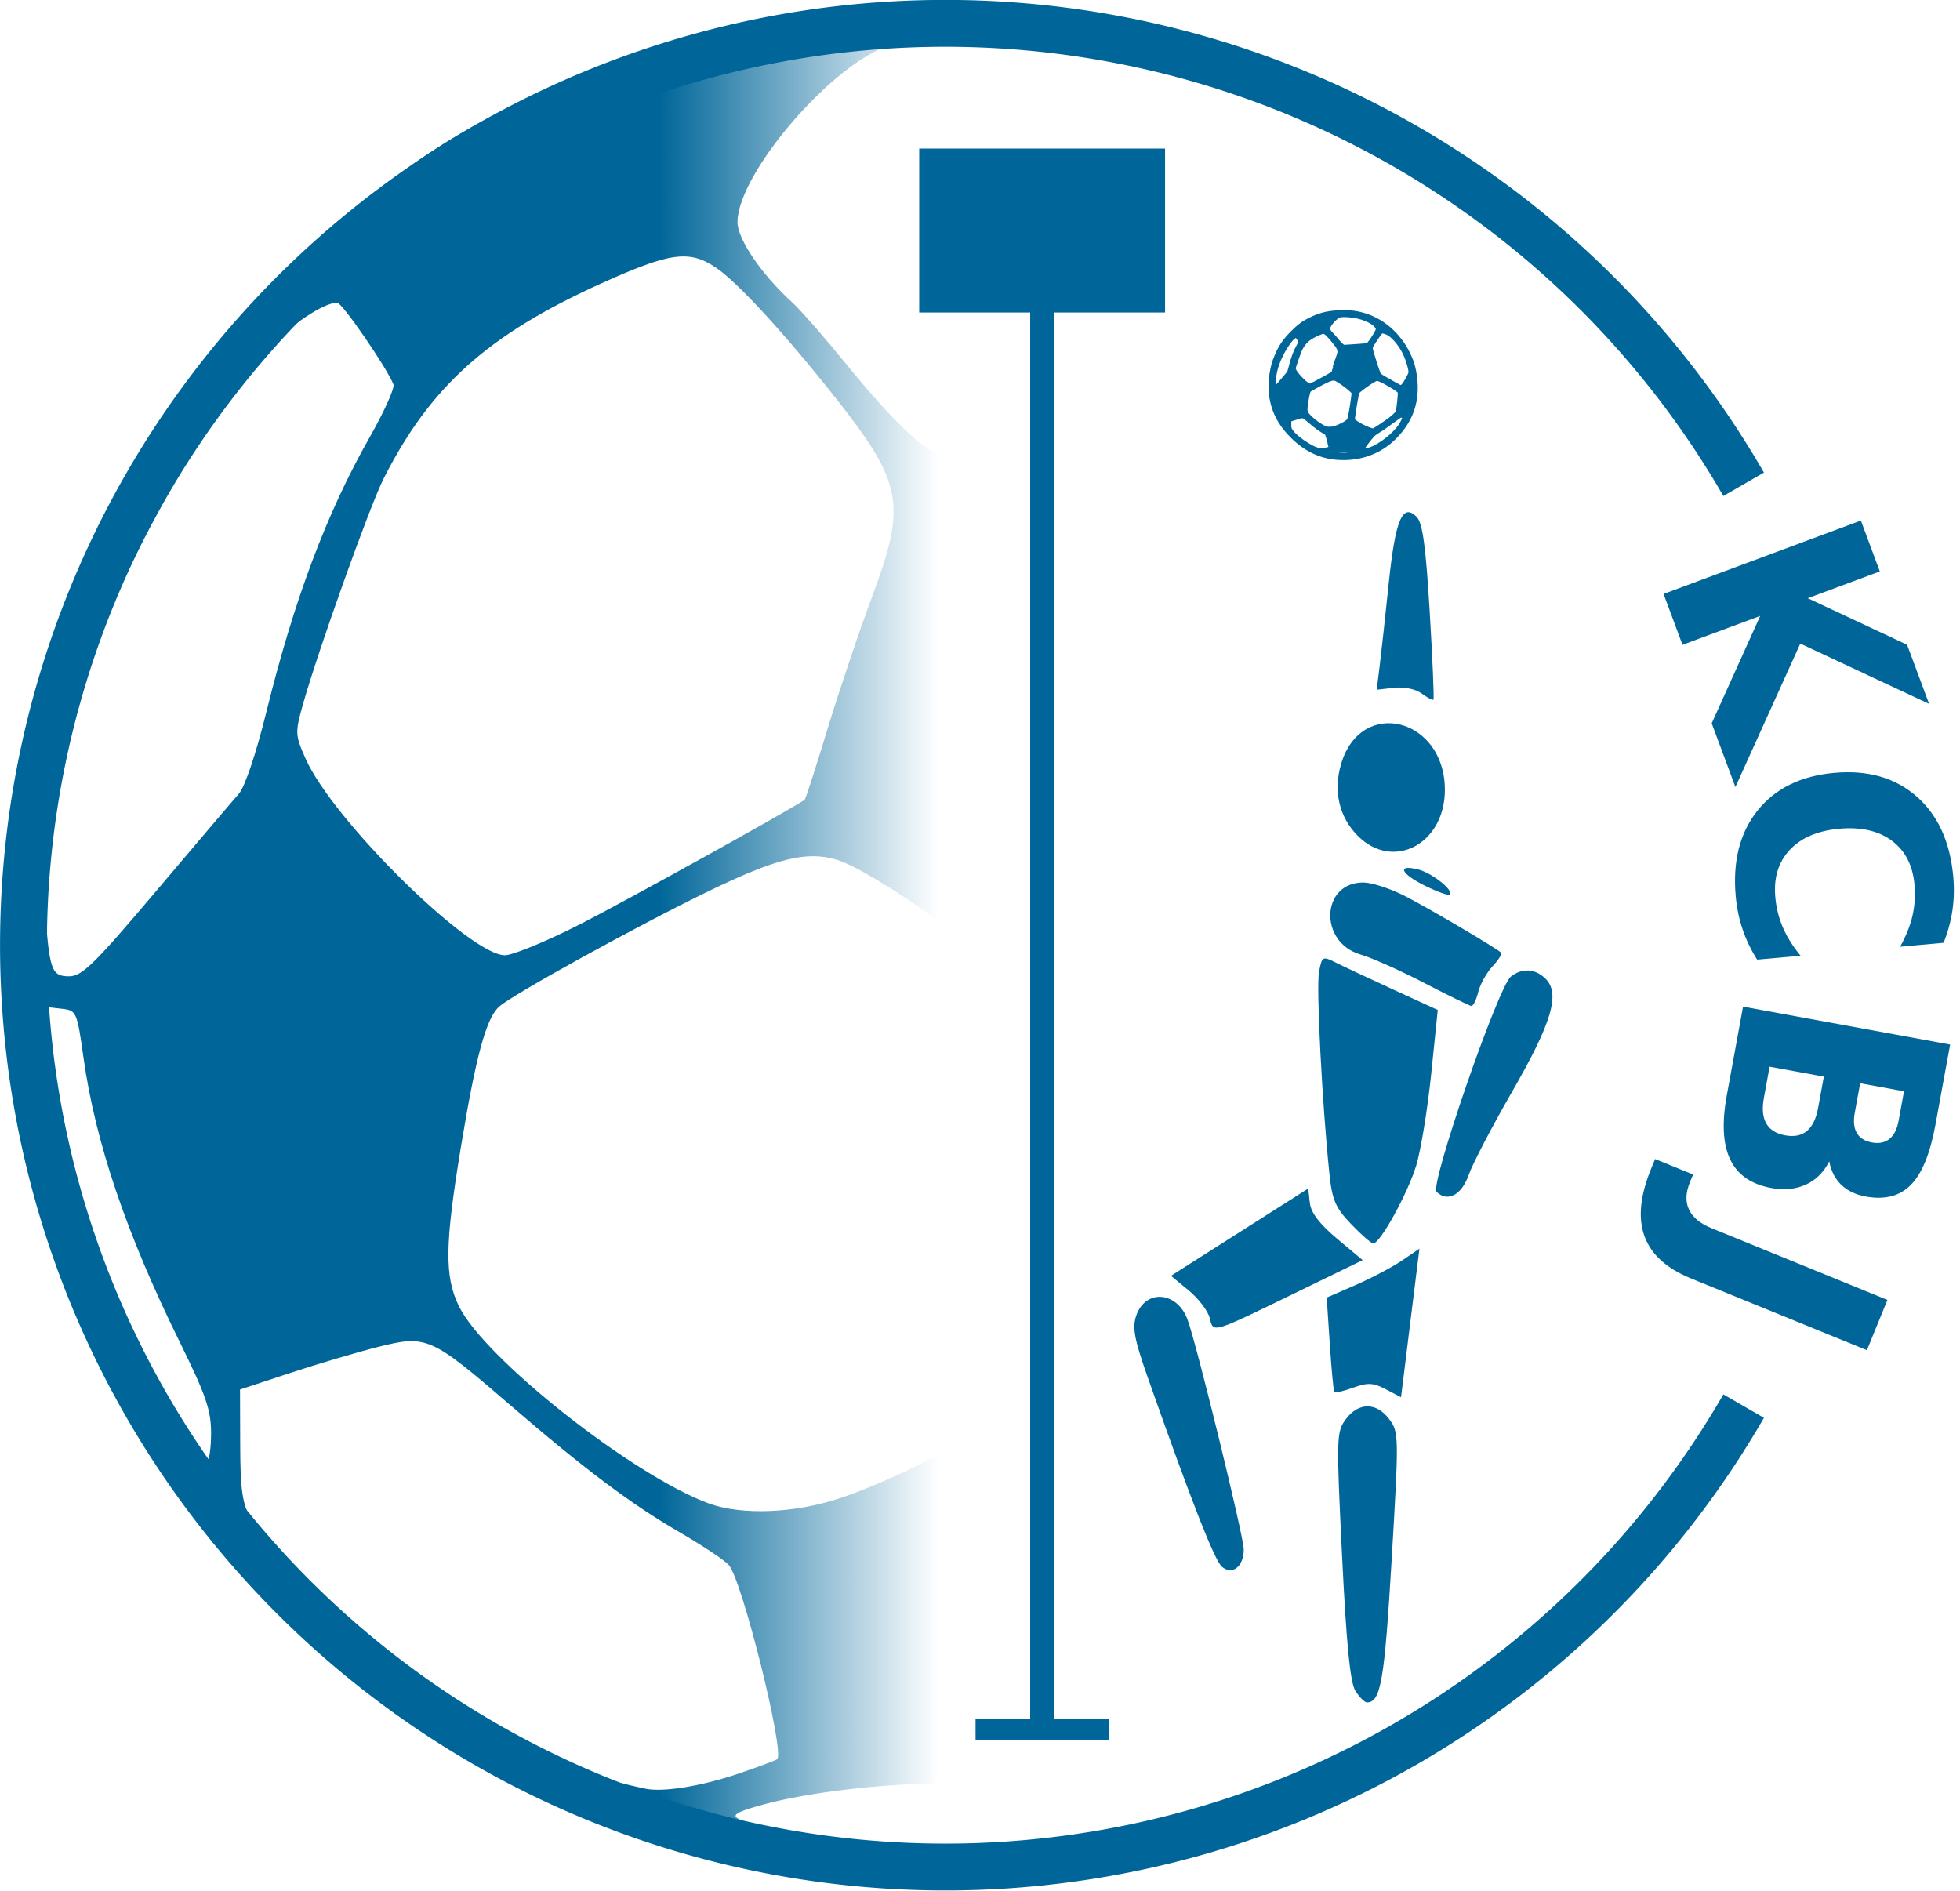
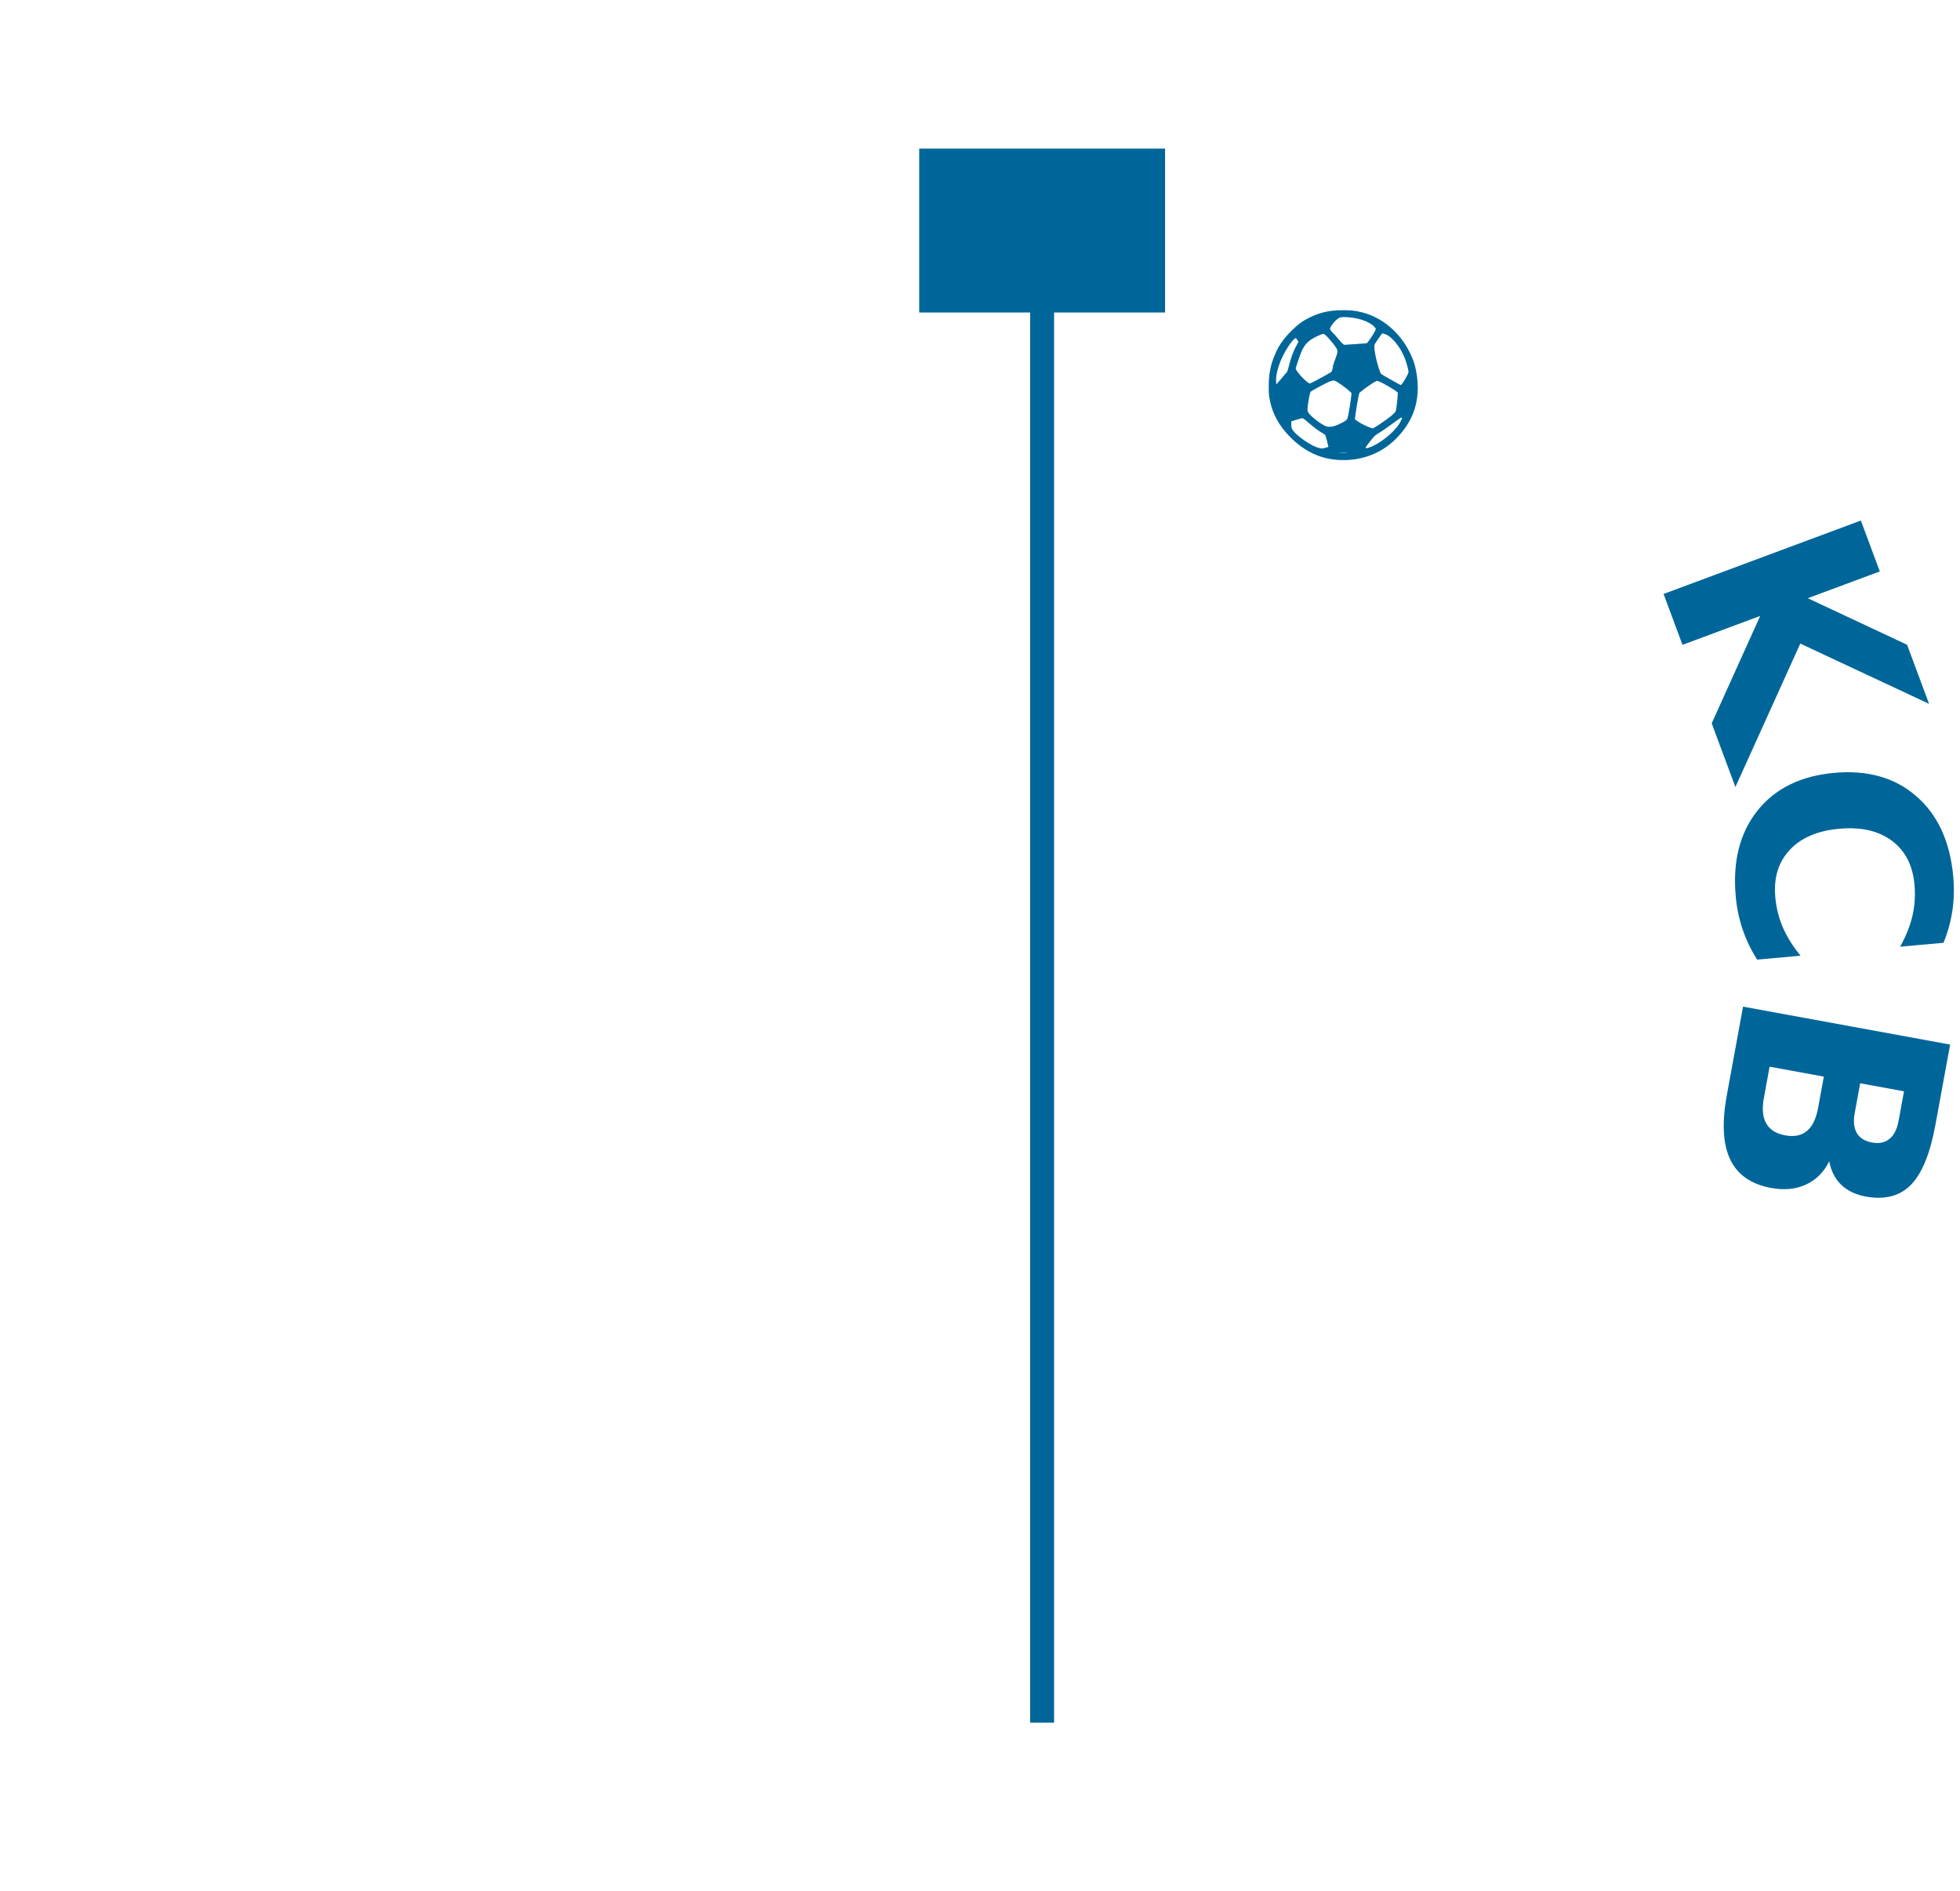
<svg xmlns="http://www.w3.org/2000/svg" xmlns:ns1="http://sodipodi.sourceforge.net/DTD/sodipodi-0.dtd" xmlns:ns2="http://www.inkscape.org/namespaces/inkscape" xmlns:xlink="http://www.w3.org/1999/xlink" width="380.078" height="366.646" id="svg2" ns1:version="0.32" ns2:version="0.91 r13725" version="1.0" ns1:docname="inkscape-no-font.svg" ns2:output_extension="org.inkscape.output.svg.inkscape">
  <defs id="defs4">
    <linearGradient id="linearGradient3467">
      <stop style="stop-color:#006699;stop-opacity:1;" offset="0" id="stop3469" />
      <stop id="stop3475" offset="0.35" style="stop-color:#006699;stop-opacity:1;" />
      <stop style="stop-color:#006699;stop-opacity:0;" offset="0.5" id="stop3477" />
      <stop style="stop-color:#006699;stop-opacity:0;" offset="1" id="stop3471" />
    </linearGradient>
    <linearGradient ns2:collect="always" xlink:href="#linearGradient3467" id="linearGradient3771" gradientUnits="userSpaceOnUse" gradientTransform="translate(66.981,18.36)" x1="48.114" y1="570.576" x2="408.183" y2="570.576" />
  </defs>
  <g ns2:label="Layer 1" ns2:groupmode="layer" id="layer1" transform="translate(-32.856,-27.346)">
    <g id="g3756" transform="translate(-80.348,-378.223)">
-       <path ns1:nodetypes="cscsssssccssssccssccccccccccccccccccccssscccssccssssccsssssssccssccsscccccssssc" style="fill:#006699;fill-opacity:1" d="M 329.391,736.696 C 329.391,738.589 329.391,734.939 329.391,736.696 z M 376.03,733.446 C 375.024,731.837 374.29,724.382 373.451,707.259 C 372.325,684.25 372.353,683.223 374.193,680.759 C 376.658,677.457 380.13,677.466 382.604,680.78 C 384.483,683.297 384.495,684.014 383.069,708.049 C 381.675,731.549 380.958,735.696 378.291,735.696 C 377.821,735.696 376.804,734.684 376.03,733.446 z M 350.191,709.429 C 348.781,708.297 344.275,696.818 335.838,672.865 C 333.143,665.214 332.732,663.016 333.554,660.656 C 335.345,655.518 341.399,655.959 343.459,661.378 C 345.178,665.897 354.391,703.536 354.391,706.037 C 354.391,709.31 352.223,711.061 350.191,709.429 z M 381.95,674.978 C 379.505,673.693 378.438,673.639 375.625,674.656 C 373.764,675.329 372.112,675.726 371.955,675.538 C 371.798,675.35 371.4,671.146 371.072,666.196 L 370.474,657.196 L 376.054,654.769 C 379.123,653.434 383.169,651.3 385.046,650.026 L 388.457,647.711 L 387.867,652.454 C 387.543,655.062 386.74,661.545 386.084,666.86 L 384.891,676.523 L 381.95,674.978 z M 347.789,661.146 C 347.445,659.776 345.613,657.377 343.719,655.815 L 340.274,652.976 L 353.582,644.51 L 366.891,636.044 L 367.201,638.827 C 367.413,640.73 369.083,642.927 372.48,645.771 L 377.449,649.931 L 365.17,655.909 C 347.913,664.311 348.536,664.123 347.789,661.146 z M 375.211,642.946 C 372.172,639.767 371.531,638.282 371,633.196 C 369.591,619.684 368.422,597.045 368.979,594.074 C 369.555,591.005 369.667,590.942 372.233,592.229 C 373.695,592.962 378.742,595.33 383.45,597.492 L 392.01,601.422 L 390.74,613.809 C 390.041,620.622 388.734,628.621 387.835,631.586 C 386.198,636.983 380.845,646.696 379.508,646.696 C 379.116,646.696 377.183,645.009 375.211,642.946 z M 391.776,636.682 C 390.444,635.349 403.726,596.897 406.192,594.946 C 408.375,593.22 410.934,593.383 412.927,595.375 C 415.805,598.253 414.134,603.883 406.43,617.264 C 402.511,624.071 398.719,631.34 398.003,633.418 C 396.661,637.308 393.867,638.773 391.776,636.682 z M 389.391,596.183 C 384.716,593.755 379.17,591.277 377.068,590.675 C 368.912,588.339 369.338,576.696 377.579,576.696 C 379.162,576.696 382.718,577.842 385.481,579.242 C 389.937,581.5 403.207,589.306 404.311,590.318 C 404.542,590.531 403.788,591.715 402.635,592.95 C 401.482,594.186 400.232,596.434 399.856,597.946 C 399.481,599.459 398.885,600.674 398.532,600.646 C 398.179,600.618 394.066,598.61 389.391,596.183 z M 389.641,577.382 C 384.853,575.039 383.967,573.132 388.141,574.151 C 390.852,574.813 395.2,578.252 394.335,579.051 C 394.091,579.277 391.978,578.525 389.641,577.382 z M 376.505,567.657 C 372.879,564.031 371.705,558.926 373.285,553.653 C 377.172,540.68 393.391,544.785 393.391,558.742 C 393.391,569.229 383.368,574.52 376.505,567.657 z M 388.889,540.049 C 387.725,539.185 385.488,538.723 383.532,538.943 L 380.173,539.32 L 380.74,534.758 C 381.052,532.249 381.845,525.021 382.501,518.696 C 383.781,506.358 385.17,503.047 387.913,505.791 C 389.064,506.941 389.683,511.429 390.446,524.139 C 391.001,533.393 391.328,541.092 391.171,541.249 C 391.015,541.405 389.988,540.865 388.889,540.049 z" id="path3376" />
-       <path style="fill:url(#linearGradient3771);fill-opacity:1" d="M 279.66,769.386 C 238.723,766.18 202.338,748.84 169.574,716.923 C 139.508,687.634 122.549,655.956 116.261,617.343 C 114.478,606.396 114.798,575.294 116.828,562.234 C 119.906,542.429 122.789,532.197 130.201,514.78 C 139.506,492.916 150.435,477.134 169.434,458.126 C 185.442,442.11 196.761,433.769 213.836,425.403 C 239.679,412.74 261.959,407.859 293.947,407.852 C 315.773,407.848 324.427,408.826 341.553,413.237 C 389.779,425.657 432.334,461.824 456.17,510.649 C 460.019,518.534 464.357,528.659 465.81,533.15 C 470.029,546.193 473.481,564.669 474.605,580.221 C 478.513,634.292 461.986,678.484 423.111,717.916 C 386.028,755.53 335.271,773.741 279.66,769.386 z M 321.63,761.857 C 333.173,759.641 338.198,758.13 337.194,757.176 C 336.046,756.085 322.588,753.441 310.786,751.987 C 296.881,750.275 273.344,752.028 260.306,755.748 C 256.01,756.974 255.109,757.551 256.382,758.263 C 259.114,759.792 270.519,762.454 278.129,763.339 C 287.993,764.485 312.238,763.66 321.63,761.857 z M 256.547,749.461 C 260.393,748.152 263.711,746.91 263.92,746.701 C 265.401,745.22 257.079,711.866 254.525,709.044 C 253.678,708.108 249.423,705.273 245.07,702.743 C 235.467,697.164 226.623,690.521 211.82,677.767 C 196.747,664.781 195.888,664.407 186.516,666.766 C 182.458,667.788 174.775,670.064 169.443,671.824 L 159.748,675.024 L 159.783,685.729 C 159.812,694.659 160.179,697.11 161.996,700.516 C 168.575,712.846 190.301,730.597 215.367,744.123 C 222.805,748.137 229.391,750.517 238.328,752.422 C 241.79,753.16 249.227,751.951 256.547,749.461 z M 363.994,749.133 C 388.072,740.752 423.407,712.977 438.401,690.647 C 443.886,682.477 450.501,667.354 449.171,666.024 C 448.712,665.565 445.796,664.928 442.689,664.607 L 437.042,664.024 L 424.94,672.652 C 418.284,677.398 407.347,685.305 400.635,690.223 C 393.924,695.141 384.979,701.06 380.757,703.377 C 376.536,705.693 370.855,709.901 368.133,712.727 C 361.009,720.121 342.932,744.2 342.932,746.295 C 342.932,748.196 350.058,752.001 353.648,752.016 C 354.77,752.021 359.426,750.724 363.994,749.133 z M 387.835,692.137 C 416.087,673.419 429.944,661.723 431.707,655.106 C 434.289,645.416 438.037,608.873 436.789,605.55 C 435.661,602.547 427.115,596.388 411.402,587.254 C 394.161,577.232 383.82,572.44 379.434,572.44 C 377.019,572.44 372.994,574.29 365.846,578.685 C 352.629,586.812 333.435,601.236 330.67,605.118 C 328.986,607.484 327.483,614.202 323.995,634.953 C 321.519,649.684 319.199,665.18 318.841,669.39 L 318.189,677.045 L 326.356,682.926 C 339.322,692.261 365.048,703.668 370.486,702.493 C 371.89,702.19 379.697,697.53 387.835,692.137 z M 276.219,696.052 C 285.532,692.913 298.894,686.252 304.598,681.904 C 308.609,678.847 310.03,676.923 311.567,672.471 C 313.632,666.486 320.116,627.051 321.157,614.145 L 321.785,606.355 L 316.796,601.55 C 305.505,590.676 282.495,574.392 275.429,572.275 C 269.653,570.544 263.783,571.994 250.534,578.424 C 236.697,585.14 212.7,598.37 209.999,600.772 C 207.486,603.007 205.498,610.305 202.577,628.023 C 199.462,646.912 199.383,653.061 202.177,658.833 C 207.058,668.915 235.776,691.613 250.575,697.083 C 256.993,699.456 267.352,699.04 276.219,696.052 z M 154.135,683.453 C 154.135,679.009 153.132,676.094 148.077,665.849 C 137.718,644.856 131.701,627.09 129.401,610.709 C 128.153,601.815 128.023,601.514 125.305,601.202 L 122.499,600.879 L 122.499,608.695 C 122.499,624.731 128.941,646.363 139.967,667.349 C 145.802,678.455 152.248,688.758 153.37,688.771 C 153.791,688.776 154.135,686.383 154.135,683.453 z M 143.533,578.308 C 151.241,569.187 158.434,560.726 159.517,559.507 C 160.678,558.199 162.864,551.708 164.844,543.689 C 170.235,521.847 176.554,505.025 184.849,490.433 C 187.675,485.461 189.768,480.822 189.5,480.123 C 188.291,476.972 179.552,464.264 178.594,464.264 C 175.951,464.264 169.491,468.594 165.051,473.34 C 162.383,476.193 156.979,483.47 153.043,489.51 C 132.312,521.324 120.246,556.82 121.903,581.114 C 122.767,593.785 123.148,594.891 126.638,594.891 C 129.105,594.891 131.53,592.511 143.533,578.308 z M 447.073,588.522 C 451.784,582.664 461.76,564.73 463.305,559.343 C 464.486,555.226 462.822,546.263 458.065,531.108 C 451.272,509.473 441.355,491.676 426.926,475.228 C 418.143,465.217 409.678,458.898 401.413,456.185 C 390.074,452.463 390.022,452.486 380.973,465.272 C 376.609,471.44 370.742,480.261 367.935,484.876 C 363.635,491.946 362.856,493.995 362.985,497.9 C 363.129,502.288 378.4,551.147 382.583,560.603 C 384.228,564.323 385.957,565.736 396.608,572.069 C 403.289,576.042 413.578,581.902 419.472,585.092 C 425.365,588.281 431.794,591.791 433.759,592.892 C 439.261,595.974 441.733,595.163 447.073,588.522 z M 225.586,584.851 C 234.366,580.387 266.835,562.392 269.254,560.648 C 269.424,560.525 271.435,554.287 273.722,546.787 C 276.01,539.286 279.939,527.639 282.453,520.903 C 288.989,503.399 288.212,499.194 275.453,483.003 C 265.475,470.34 256.138,460.178 251.914,457.383 C 246.794,453.995 243.077,454.523 229.803,460.526 C 207.799,470.477 196.61,480.523 187.561,498.452 C 184.898,503.728 174.875,531.774 171.982,542.045 C 170.403,547.649 170.422,548.07 172.462,552.68 C 177.719,564.564 204.316,590.809 211.104,590.809 C 212.621,590.809 219.138,588.128 225.586,584.851 z M 360.568,485.563 C 365.559,479.859 374.237,466.765 378.998,457.757 C 381.68,452.682 382.536,449.998 382.09,448.062 C 378.816,433.853 350.118,418.925 318.132,414.794 C 303.854,412.949 291.079,412.792 285.729,414.395 C 274.794,417.671 256.301,439.11 256.216,448.61 C 256.187,451.911 260.911,458.838 266.891,464.264 C 268.437,465.667 273.3,471.239 277.696,476.646 C 286.53,487.51 293.043,493.586 296.362,494.059 C 297.56,494.23 311.618,493.392 327.602,492.196 L 356.665,490.023 L 360.568,485.563 z" id="path2596" />
-       <path style="fill:#006699;fill-opacity:1;stroke:#006699;stroke-width:0.906;stroke-opacity:1" d="M 372.479,494.288 C 369.297,494.039 366.468,492.691 363.92,490.209 C 361.583,487.932 360.264,485.469 359.775,482.467 C 359.637,481.616 359.662,479.198 359.819,478.182 C 360.059,476.642 360.283,475.847 360.859,474.493 C 361.583,472.793 362.432,471.566 363.91,470.088 C 365.154,468.843 366.034,468.194 367.362,467.544 C 369.371,466.559 371.103,466.18 373.59,466.179 C 375.287,466.179 375.96,466.255 377.292,466.598 C 381.041,467.563 384.35,470.375 386.203,474.171 C 386.502,474.785 386.839,475.572 386.952,475.921 C 387.28,476.935 387.549,478.372 387.636,479.581 C 387.94,483.785 386.655,487.22 383.633,490.286 C 380.749,493.211 376.803,494.627 372.479,494.288 z M 375.743,493.703 C 376.64,493.53 377.031,493.413 376.953,493.339 C 376.863,493.254 375.817,493.048 374.899,492.935 C 373.818,492.802 371.988,492.938 370.975,493.228 C 370.641,493.323 370.571,493.368 370.67,493.423 C 370.882,493.542 371.769,493.749 372.36,493.818 C 373.127,493.907 375.012,493.843 375.743,493.703 z M 370.682,492.739 C 370.981,492.637 371.239,492.541 371.256,492.524 C 371.371,492.409 370.724,489.816 370.525,489.596 C 370.459,489.524 370.129,489.303 369.79,489.107 C 369.043,488.673 368.356,488.156 367.205,487.165 C 366.033,486.155 365.966,486.126 365.238,486.309 C 364.922,486.389 364.325,486.566 363.91,486.703 L 363.156,486.951 L 363.159,487.784 C 363.161,488.478 363.19,488.669 363.331,488.933 C 363.843,489.892 365.532,491.272 367.481,492.324 C 368.059,492.636 368.571,492.821 369.266,492.969 C 369.535,493.026 370.113,492.932 370.682,492.739 z M 379.036,492.713 C 380.908,492.062 383.656,489.902 384.821,488.166 C 385.248,487.531 385.762,486.355 385.659,486.252 C 385.623,486.216 385.396,486.166 385.155,486.142 L 384.716,486.096 L 383.775,486.767 C 383.257,487.136 382.407,487.751 381.885,488.133 C 381.363,488.516 380.668,488.976 380.34,489.156 C 380.011,489.336 379.57,489.663 379.358,489.883 C 378.804,490.458 377.399,492.33 377.399,492.493 C 377.399,492.641 377.953,492.936 378.232,492.938 C 378.319,492.938 378.681,492.837 379.036,492.713 z M 380.89,488.282 C 383.087,486.827 384.164,485.917 384.301,485.403 C 384.502,484.649 384.793,481.808 384.696,481.55 C 384.608,481.316 383.944,480.838 382.722,480.127 C 381.382,479.348 380.578,478.976 380.237,478.976 C 380.049,478.976 379.736,479.119 379.18,479.461 C 378.153,480.093 376.66,481.215 376.445,481.516 C 376.315,481.7 376.198,482.223 375.926,483.836 C 375.734,484.981 375.554,486.186 375.526,486.513 L 375.475,487.109 L 376.11,487.566 C 377.118,488.292 379.118,489.178 379.541,489.087 C 379.65,489.064 380.257,488.701 380.89,488.282 z M 372.212,488.586 C 372.936,488.342 373.975,487.824 374.418,487.486 C 374.73,487.249 374.841,487.099 374.96,486.753 C 375.121,486.288 375.625,483.222 375.706,482.218 L 375.755,481.613 L 375.367,481.239 C 374.489,480.393 372.7,479.127 372.15,478.963 C 371.701,478.828 371.245,478.941 370.215,479.441 C 369.139,479.963 367.273,480.992 367.063,481.178 C 366.868,481.352 366.713,481.92 366.486,483.297 C 366.244,484.766 366.238,485.244 366.455,485.693 C 366.835,486.477 369.068,488.241 370.218,488.667 C 370.717,488.851 371.523,488.819 372.212,488.586 z M 362.72,487.607 C 362.72,487.261 362.642,487.035 362.249,486.238 C 361.444,484.606 360.976,483.225 360.797,481.951 C 360.7,481.26 360.69,481.236 360.479,481.212 L 360.26,481.187 L 360.26,481.794 C 360.26,483.041 360.761,484.723 361.618,486.355 C 362.072,487.218 362.573,488.019 362.661,488.02 C 362.693,488.021 362.72,487.835 362.72,487.607 z M 361.896,479.432 C 362.495,478.723 363.054,478.065 363.138,477.97 C 363.229,477.868 363.399,477.364 363.553,476.74 C 363.972,475.042 364.463,473.734 365.108,472.6 C 365.328,472.213 365.49,471.852 365.47,471.798 C 365.376,471.553 364.696,470.565 364.622,470.565 C 364.416,470.565 363.914,470.902 363.569,471.271 C 363.361,471.493 362.941,472.058 362.635,472.528 C 361.023,475.001 360.085,477.761 360.214,479.65 C 360.281,480.635 360.311,480.721 360.582,480.721 C 360.774,480.721 360.962,480.536 361.896,479.432 z M 385.496,480.226 C 385.862,479.771 386.638,478.376 386.758,477.957 C 386.85,477.637 386.72,476.94 386.35,475.762 C 385.822,474.08 385.051,472.696 383.929,471.418 C 383.246,470.639 382.588,470.148 381.946,469.937 C 381.064,469.648 381.06,469.649 380.356,470.643 C 380.017,471.123 379.561,471.809 379.343,472.168 C 379.008,472.717 378.948,472.877 378.958,473.18 C 378.969,473.521 380.156,477.32 380.482,478.055 C 380.61,478.345 380.744,478.454 381.572,478.947 C 382.092,479.256 382.891,479.711 383.35,479.959 C 383.808,480.207 384.308,480.48 384.461,480.566 C 384.888,480.805 385.08,480.742 385.496,480.226 z M 368.275,479.941 C 368.958,479.594 371.482,478.194 371.67,478.059 C 371.684,478.049 371.84,477.564 372.018,476.981 C 372.196,476.398 372.501,475.492 372.697,474.969 C 373.205,473.608 373.144,473.281 372.152,472.022 C 371.377,471.038 370.651,470.247 370.322,470.03 C 369.924,469.767 369.635,469.808 368.603,470.274 C 366.892,471.048 366.022,471.829 365.319,473.223 C 365.112,473.633 364.333,475.814 364.108,476.613 C 363.985,477.048 363.986,477.081 364.145,477.439 C 364.554,478.363 366.622,480.404 367.149,480.404 C 367.267,480.404 367.774,480.195 368.275,479.941 z M 378.77,472.221 C 379.158,471.778 379.833,470.76 380.203,470.059 C 380.411,469.665 380.478,469.456 380.443,469.305 C 380.189,468.201 377.957,467.04 375.471,466.719 C 374.361,466.575 373.367,466.563 372.951,466.688 C 372.101,466.943 370.663,468.609 370.657,469.348 C 370.654,469.605 371.022,470.143 371.487,470.565 C 371.607,470.674 371.985,471.107 372.327,471.528 C 373.014,472.372 373.52,472.845 373.778,472.882 C 373.871,472.895 374.964,472.83 376.207,472.737 L 378.467,472.568 L 378.77,472.221 z" id="path3479" />
+       <path style="fill:#006699;fill-opacity:1;stroke:#006699;stroke-width:0.906;stroke-opacity:1" d="M 372.479,494.288 C 369.297,494.039 366.468,492.691 363.92,490.209 C 361.583,487.932 360.264,485.469 359.775,482.467 C 359.637,481.616 359.662,479.198 359.819,478.182 C 360.059,476.642 360.283,475.847 360.859,474.493 C 361.583,472.793 362.432,471.566 363.91,470.088 C 365.154,468.843 366.034,468.194 367.362,467.544 C 369.371,466.559 371.103,466.18 373.59,466.179 C 375.287,466.179 375.96,466.255 377.292,466.598 C 381.041,467.563 384.35,470.375 386.203,474.171 C 386.502,474.785 386.839,475.572 386.952,475.921 C 387.28,476.935 387.549,478.372 387.636,479.581 C 387.94,483.785 386.655,487.22 383.633,490.286 C 380.749,493.211 376.803,494.627 372.479,494.288 z M 375.743,493.703 C 376.64,493.53 377.031,493.413 376.953,493.339 C 376.863,493.254 375.817,493.048 374.899,492.935 C 373.818,492.802 371.988,492.938 370.975,493.228 C 370.641,493.323 370.571,493.368 370.67,493.423 C 370.882,493.542 371.769,493.749 372.36,493.818 C 373.127,493.907 375.012,493.843 375.743,493.703 z M 370.682,492.739 C 370.981,492.637 371.239,492.541 371.256,492.524 C 371.371,492.409 370.724,489.816 370.525,489.596 C 370.459,489.524 370.129,489.303 369.79,489.107 C 369.043,488.673 368.356,488.156 367.205,487.165 C 366.033,486.155 365.966,486.126 365.238,486.309 C 364.922,486.389 364.325,486.566 363.91,486.703 L 363.156,486.951 L 363.159,487.784 C 363.161,488.478 363.19,488.669 363.331,488.933 C 363.843,489.892 365.532,491.272 367.481,492.324 C 368.059,492.636 368.571,492.821 369.266,492.969 C 369.535,493.026 370.113,492.932 370.682,492.739 z M 379.036,492.713 C 380.908,492.062 383.656,489.902 384.821,488.166 C 385.248,487.531 385.762,486.355 385.659,486.252 C 385.623,486.216 385.396,486.166 385.155,486.142 L 384.716,486.096 L 383.775,486.767 C 383.257,487.136 382.407,487.751 381.885,488.133 C 381.363,488.516 380.668,488.976 380.34,489.156 C 380.011,489.336 379.57,489.663 379.358,489.883 C 378.804,490.458 377.399,492.33 377.399,492.493 C 377.399,492.641 377.953,492.936 378.232,492.938 C 378.319,492.938 378.681,492.837 379.036,492.713 z M 380.89,488.282 C 383.087,486.827 384.164,485.917 384.301,485.403 C 384.502,484.649 384.793,481.808 384.696,481.55 C 384.608,481.316 383.944,480.838 382.722,480.127 C 381.382,479.348 380.578,478.976 380.237,478.976 C 380.049,478.976 379.736,479.119 379.18,479.461 C 378.153,480.093 376.66,481.215 376.445,481.516 C 376.315,481.7 376.198,482.223 375.926,483.836 C 375.734,484.981 375.554,486.186 375.526,486.513 L 375.475,487.109 L 376.11,487.566 C 377.118,488.292 379.118,489.178 379.541,489.087 C 379.65,489.064 380.257,488.701 380.89,488.282 z M 372.212,488.586 C 372.936,488.342 373.975,487.824 374.418,487.486 C 374.73,487.249 374.841,487.099 374.96,486.753 C 375.121,486.288 375.625,483.222 375.706,482.218 L 375.755,481.613 L 375.367,481.239 C 374.489,480.393 372.7,479.127 372.15,478.963 C 371.701,478.828 371.245,478.941 370.215,479.441 C 369.139,479.963 367.273,480.992 367.063,481.178 C 366.868,481.352 366.713,481.92 366.486,483.297 C 366.244,484.766 366.238,485.244 366.455,485.693 C 366.835,486.477 369.068,488.241 370.218,488.667 C 370.717,488.851 371.523,488.819 372.212,488.586 z M 362.72,487.607 C 362.72,487.261 362.642,487.035 362.249,486.238 C 361.444,484.606 360.976,483.225 360.797,481.951 C 360.7,481.26 360.69,481.236 360.479,481.212 L 360.26,481.187 L 360.26,481.794 C 360.26,483.041 360.761,484.723 361.618,486.355 C 362.072,487.218 362.573,488.019 362.661,488.02 C 362.693,488.021 362.72,487.835 362.72,487.607 z M 361.896,479.432 C 362.495,478.723 363.054,478.065 363.138,477.97 C 363.229,477.868 363.399,477.364 363.553,476.74 C 363.972,475.042 364.463,473.734 365.108,472.6 C 365.328,472.213 365.49,471.852 365.47,471.798 C 365.376,471.553 364.696,470.565 364.622,470.565 C 364.416,470.565 363.914,470.902 363.569,471.271 C 363.361,471.493 362.941,472.058 362.635,472.528 C 361.023,475.001 360.085,477.761 360.214,479.65 C 360.281,480.635 360.311,480.721 360.582,480.721 C 360.774,480.721 360.962,480.536 361.896,479.432 z M 385.496,480.226 C 385.862,479.771 386.638,478.376 386.758,477.957 C 386.85,477.637 386.72,476.94 386.35,475.762 C 385.822,474.08 385.051,472.696 383.929,471.418 C 383.246,470.639 382.588,470.148 381.946,469.937 C 381.064,469.648 381.06,469.649 380.356,470.643 C 380.017,471.123 379.561,471.809 379.343,472.168 C 378.969,473.521 380.156,477.32 380.482,478.055 C 380.61,478.345 380.744,478.454 381.572,478.947 C 382.092,479.256 382.891,479.711 383.35,479.959 C 383.808,480.207 384.308,480.48 384.461,480.566 C 384.888,480.805 385.08,480.742 385.496,480.226 z M 368.275,479.941 C 368.958,479.594 371.482,478.194 371.67,478.059 C 371.684,478.049 371.84,477.564 372.018,476.981 C 372.196,476.398 372.501,475.492 372.697,474.969 C 373.205,473.608 373.144,473.281 372.152,472.022 C 371.377,471.038 370.651,470.247 370.322,470.03 C 369.924,469.767 369.635,469.808 368.603,470.274 C 366.892,471.048 366.022,471.829 365.319,473.223 C 365.112,473.633 364.333,475.814 364.108,476.613 C 363.985,477.048 363.986,477.081 364.145,477.439 C 364.554,478.363 366.622,480.404 367.149,480.404 C 367.267,480.404 367.774,480.195 368.275,479.941 z M 378.77,472.221 C 379.158,471.778 379.833,470.76 380.203,470.059 C 380.411,469.665 380.478,469.456 380.443,469.305 C 380.189,468.201 377.957,467.04 375.471,466.719 C 374.361,466.575 373.367,466.563 372.951,466.688 C 372.101,466.943 370.663,468.609 370.657,469.348 C 370.654,469.605 371.022,470.143 371.487,470.565 C 371.607,470.674 371.985,471.107 372.327,471.528 C 373.014,472.372 373.52,472.845 373.778,472.882 C 373.871,472.895 374.964,472.83 376.207,472.737 L 378.467,472.568 L 378.77,472.221 z" id="path3479" />
      <g transform="translate(66.319,19.684)" id="g3494">
        <g id="g3489" transform="translate(266.19,19.865)">
          <rect y="394.834" x="-41.054" height="31.784" width="47.676" id="rect3483" style="opacity:1;fill:#006699;fill-opacity:1;stroke:none;stroke-width:1.25;stroke-miterlimit:4;stroke-dasharray:5, 5;stroke-dashoffset:0;stroke-opacity:1" />
-           <rect y="699.402" x="-30.128" height="3.973" width="25.824" id="rect3485" style="opacity:1;fill:#006699;fill-opacity:1;stroke:none;stroke-width:1.25;stroke-miterlimit:4;stroke-dasharray:5, 5;stroke-dashoffset:0;stroke-opacity:1" />
          <rect y="425.28" x="-19.534" height="274.798" width="4.635" id="rect3487" style="opacity:1;fill:#006699;fill-opacity:1;stroke:none;stroke-width:1.25;stroke-miterlimit:4;stroke-dasharray:5, 5;stroke-dashoffset:0;stroke-opacity:1" />
        </g>
      </g>
-       <path ns1:open="true" ns1:end="5.7595865" ns1:start="0.52359878" transform="matrix(1.388,0,0,1.388,92.021,-140.69)" d="M 258.868,590.006 A 128.791,128.791 0 0 1 113.998,650.013 128.791,128.791 0 0 1 18.541,525.611 128.791,128.791 0 0 1 113.998,401.209 128.791,128.791 0 0 1 258.867,461.216" ns1:ry="128.7908" ns1:rx="128.7908" ns1:cy="525.61108" ns1:cx="147.33139" id="path3502" style="fill:none;fill-opacity:1;stroke:#006699;stroke-width:6.547;stroke-miterlimit:4;stroke-dasharray:none;stroke-dashoffset:0;stroke-opacity:1" ns1:type="arc" />
      <path ns1:open="true" ns1:end="6.8067841" ns1:start="5.7944931" transform="matrix(2.842,0,0,2.842,-1131.606,-922.555)" d="m 550.524,506.411 a 54.297,54.297 0 0 1 -0.919,52.64" ns1:ry="54.297409" ns1:rx="54.297409" ns1:cy="531.90167" ns1:cx="502.58212" id="path3512" style="fill:none;fill-opacity:1;stroke:none;stroke-width:0.321;stroke-miterlimit:4;stroke-dasharray:none;stroke-dashoffset:0;stroke-opacity:1" ns1:type="arc" />
      <g style="font-style:normal;font-variant:normal;font-weight:bold;font-stretch:normal;font-size:56px;line-height:125%;font-family:'Helvetica Neue';-inkscape-font-specification:'Helvetica Neue Bold';text-align:start;writing-mode:lr-tb;text-anchor:start;fill:#006699;fill-opacity:1;stroke:none;stroke-width:1px;stroke-linecap:butt;stroke-linejoin:miter;stroke-opacity:1" id="text3609">
        <path d="m 474.06,506.51 3.671,9.867 -13.967,5.197 19.259,9.027 4.262,11.455 -24.974,-11.685 -12.582,27.817 -4.596,-12.352 9.405,-20.829 -15.069,5.607 -3.671,-9.867 38.262,-14.236 z" style="font-style:normal;font-variant:normal;font-weight:bold;font-stretch:normal;font-size:56px;line-height:125%;font-family:'Helvetica Neue';-inkscape-font-specification:'Helvetica Neue Bold';text-align:start;writing-mode:lr-tb;text-anchor:start;fill:#006699;fill-opacity:1" id="path4160" />
        <path d="m 453.951,591.66 q -1.759,-2.751 -2.805,-5.814 -1.046,-3.063 -1.354,-6.467 -0.919,-10.158 4.208,-16.607 5.154,-6.452 14.876,-7.331 9.749,-0.882 15.951,4.542 6.229,5.422 7.148,15.579 0.308,3.404 -0.171,6.605 -0.479,3.201 -1.716,6.223 l -8.415,0.761 q 1.724,-3.094 2.394,-6.01 0.67,-2.916 0.386,-6.048 -0.508,-5.61 -4.393,-8.498 -3.885,-2.888 -10.203,-2.317 -6.291,0.569 -9.595,4.108 -3.304,3.539 -2.796,9.149 0.283,3.132 1.466,5.88 1.182,2.748 3.434,5.482 l -8.415,0.761 z" style="font-style:normal;font-variant:normal;font-weight:bold;font-stretch:normal;font-size:56px;line-height:125%;font-family:'Helvetica Neue';-inkscape-font-specification:'Helvetica Neue Bold';text-align:start;writing-mode:lr-tb;text-anchor:start;fill:#006699;fill-opacity:1" id="path4162" />
        <path d="m 472.874,621.366 q -0.448,2.448 0.396,3.909 0.844,1.461 2.942,1.845 2.071,0.379 3.378,-0.688 1.334,-1.062 1.783,-3.51 l 1.049,-5.729 -8.499,-1.557 -1.049,5.729 z m -17.627,-2.867 q -0.571,3.12 0.461,4.921 1.027,1.828 3.69,2.316 2.609,0.478 4.186,-0.846 1.604,-1.319 2.18,-4.465 l 1.113,-6.079 -10.517,-1.926 -1.113,6.079 z m 12.68,12.274 q -1.579,3.158 -4.523,4.509 -2.944,1.351 -6.736,0.657 -5.81,-1.064 -7.941,-5.513 -2.132,-4.449 -0.664,-12.464 l 3.148,-17.187 40.156,7.354 -2.847,15.546 q -1.532,8.365 -4.745,11.64 -3.218,3.302 -8.785,2.283 -2.932,-0.537 -4.752,-2.288 -1.793,-1.746 -2.31,-4.537 z" style="font-style:normal;font-variant:normal;font-weight:bold;font-stretch:normal;font-size:56px;line-height:125%;font-family:'Helvetica Neue';-inkscape-font-specification:'Helvetica Neue Bold';text-align:start;writing-mode:lr-tb;text-anchor:start;fill:#006699;fill-opacity:1" id="path4164" />
-         <path d="m 479.206,657.647 -3.975,9.748 -34.13,-13.919 q -7.064,-2.881 -8.989,-8.154 -1.935,-5.248 1.235,-13.021 l 0.805,-1.975 7.368,3.005 -0.62,1.519 q -1.239,3.038 -0.173,5.275 1.056,2.262 4.348,3.604 l 34.13,13.919 z" style="font-style:normal;font-variant:normal;font-weight:bold;font-stretch:normal;font-size:56px;line-height:125%;font-family:'Helvetica Neue';-inkscape-font-specification:'Helvetica Neue Bold';text-align:start;writing-mode:lr-tb;text-anchor:start;fill:#006699;fill-opacity:1" id="path4166" />
      </g>
    </g>
  </g>
</svg>